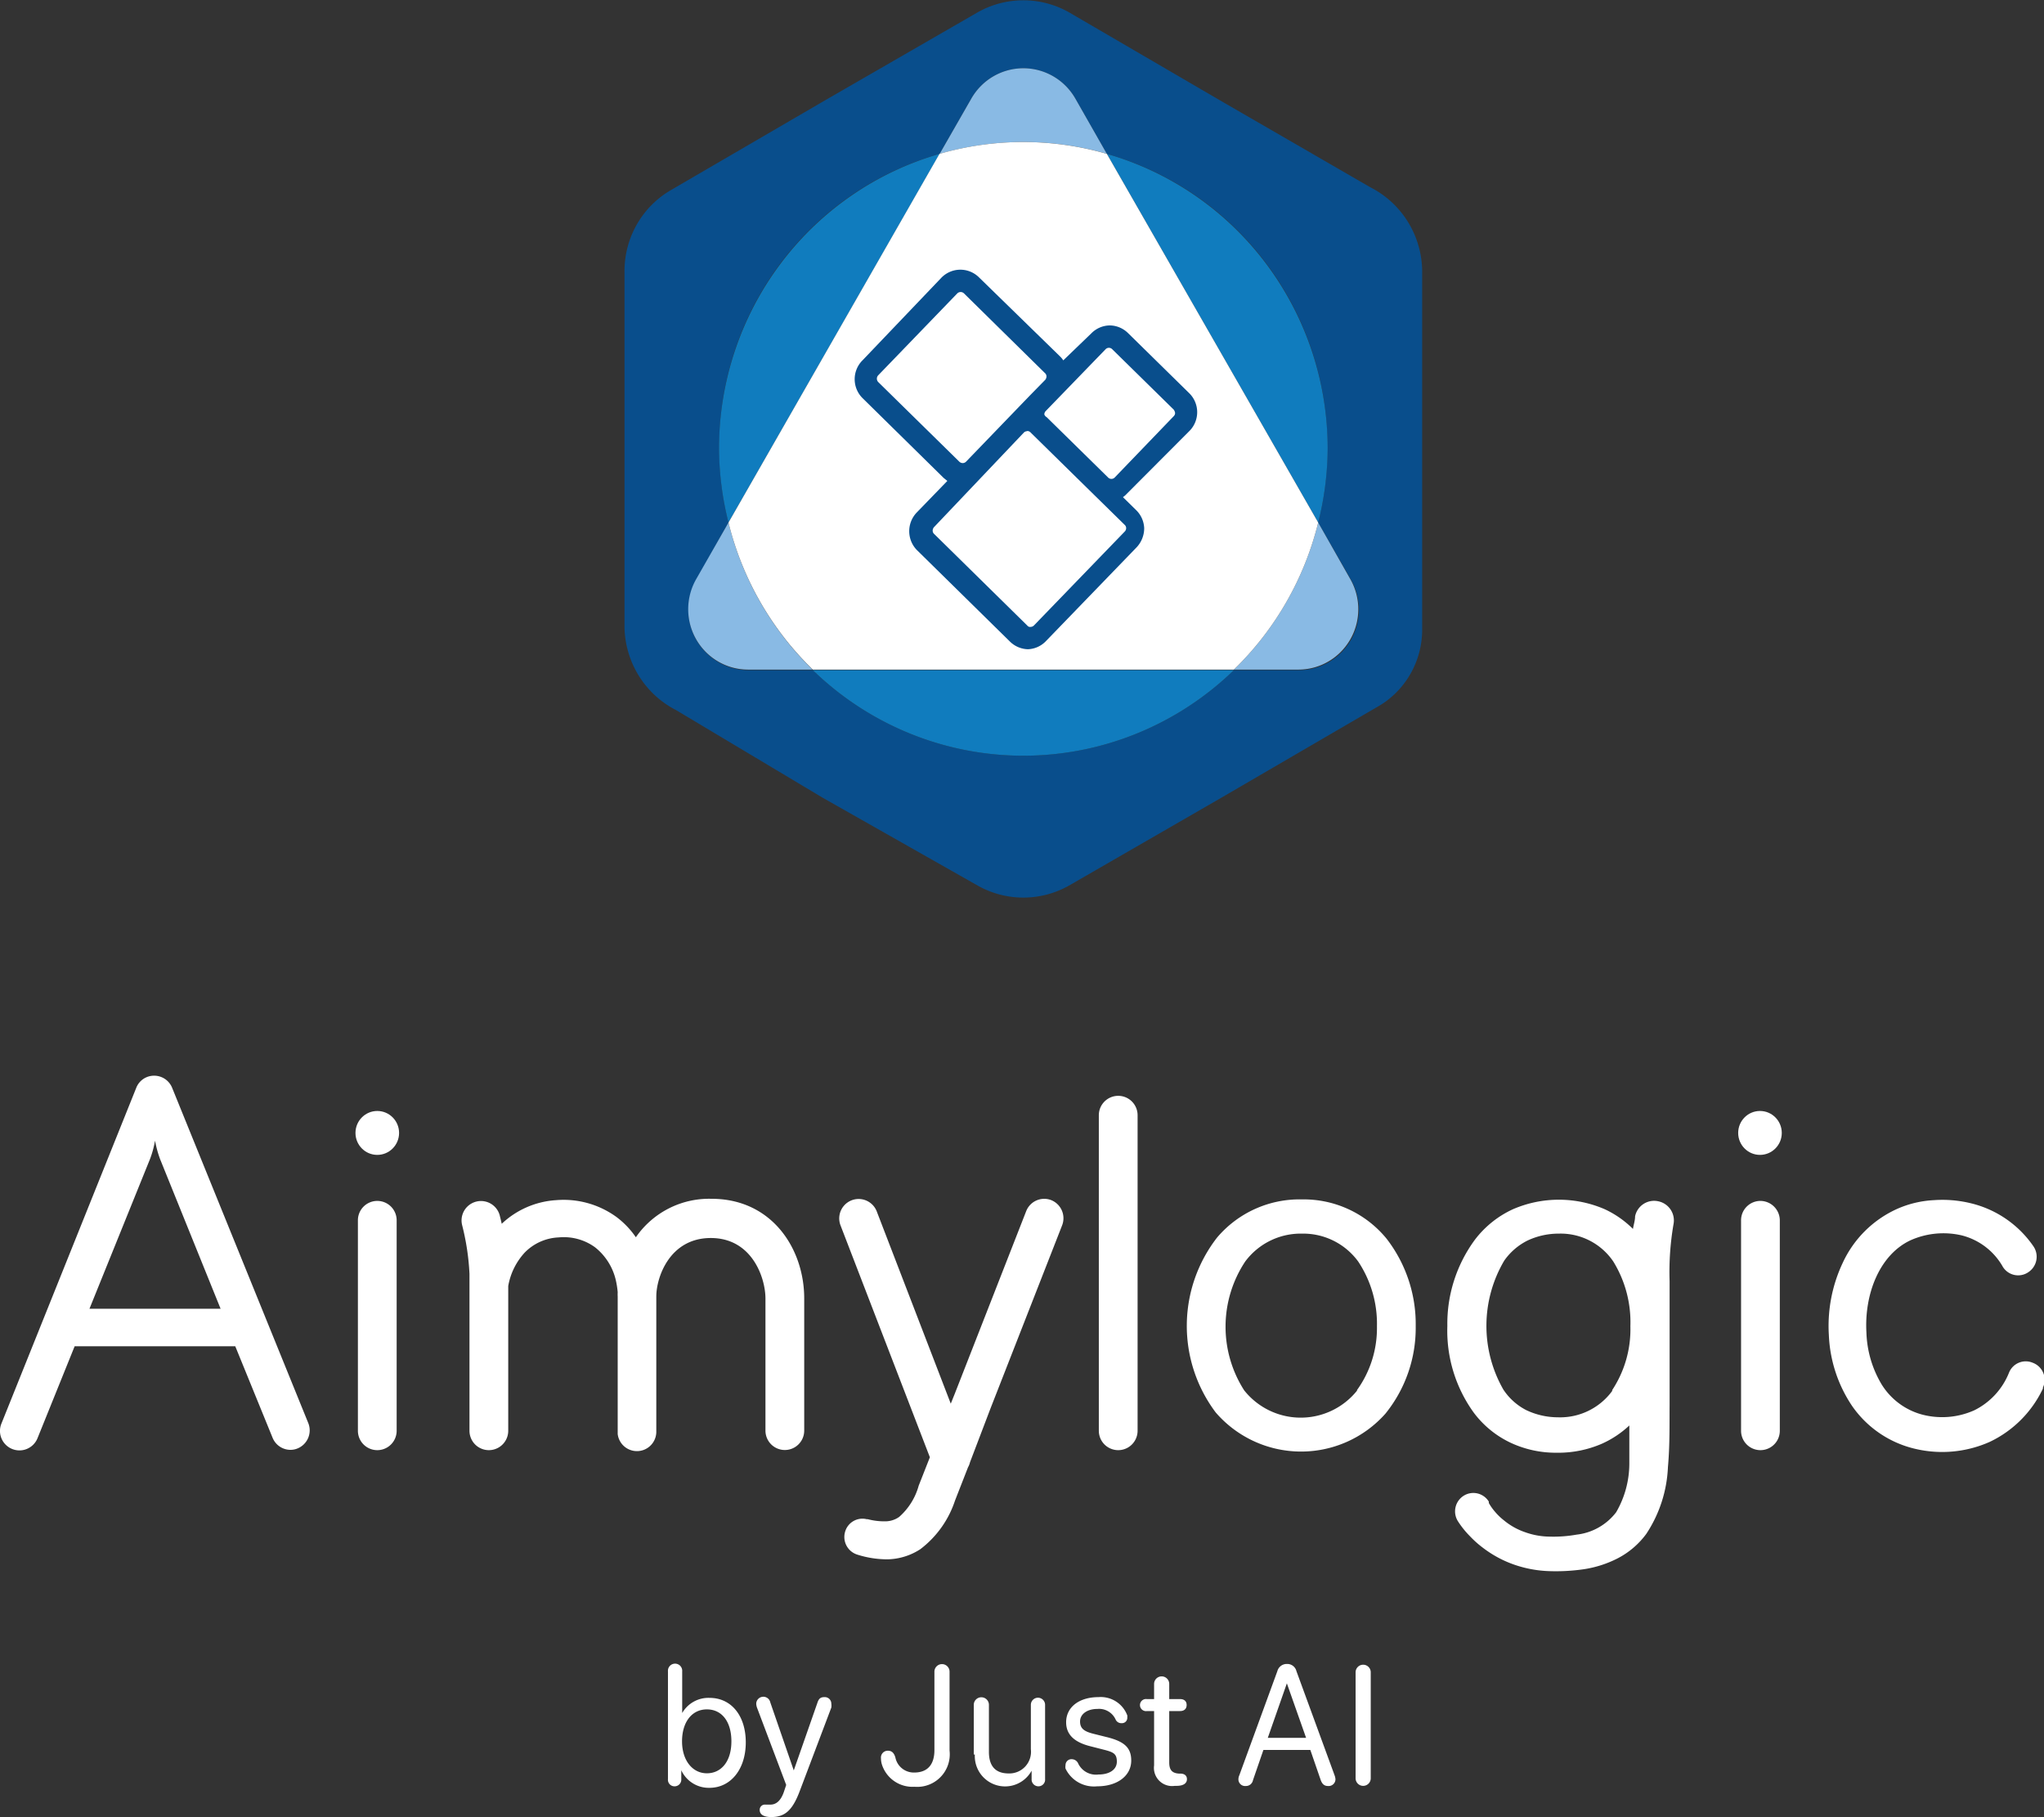
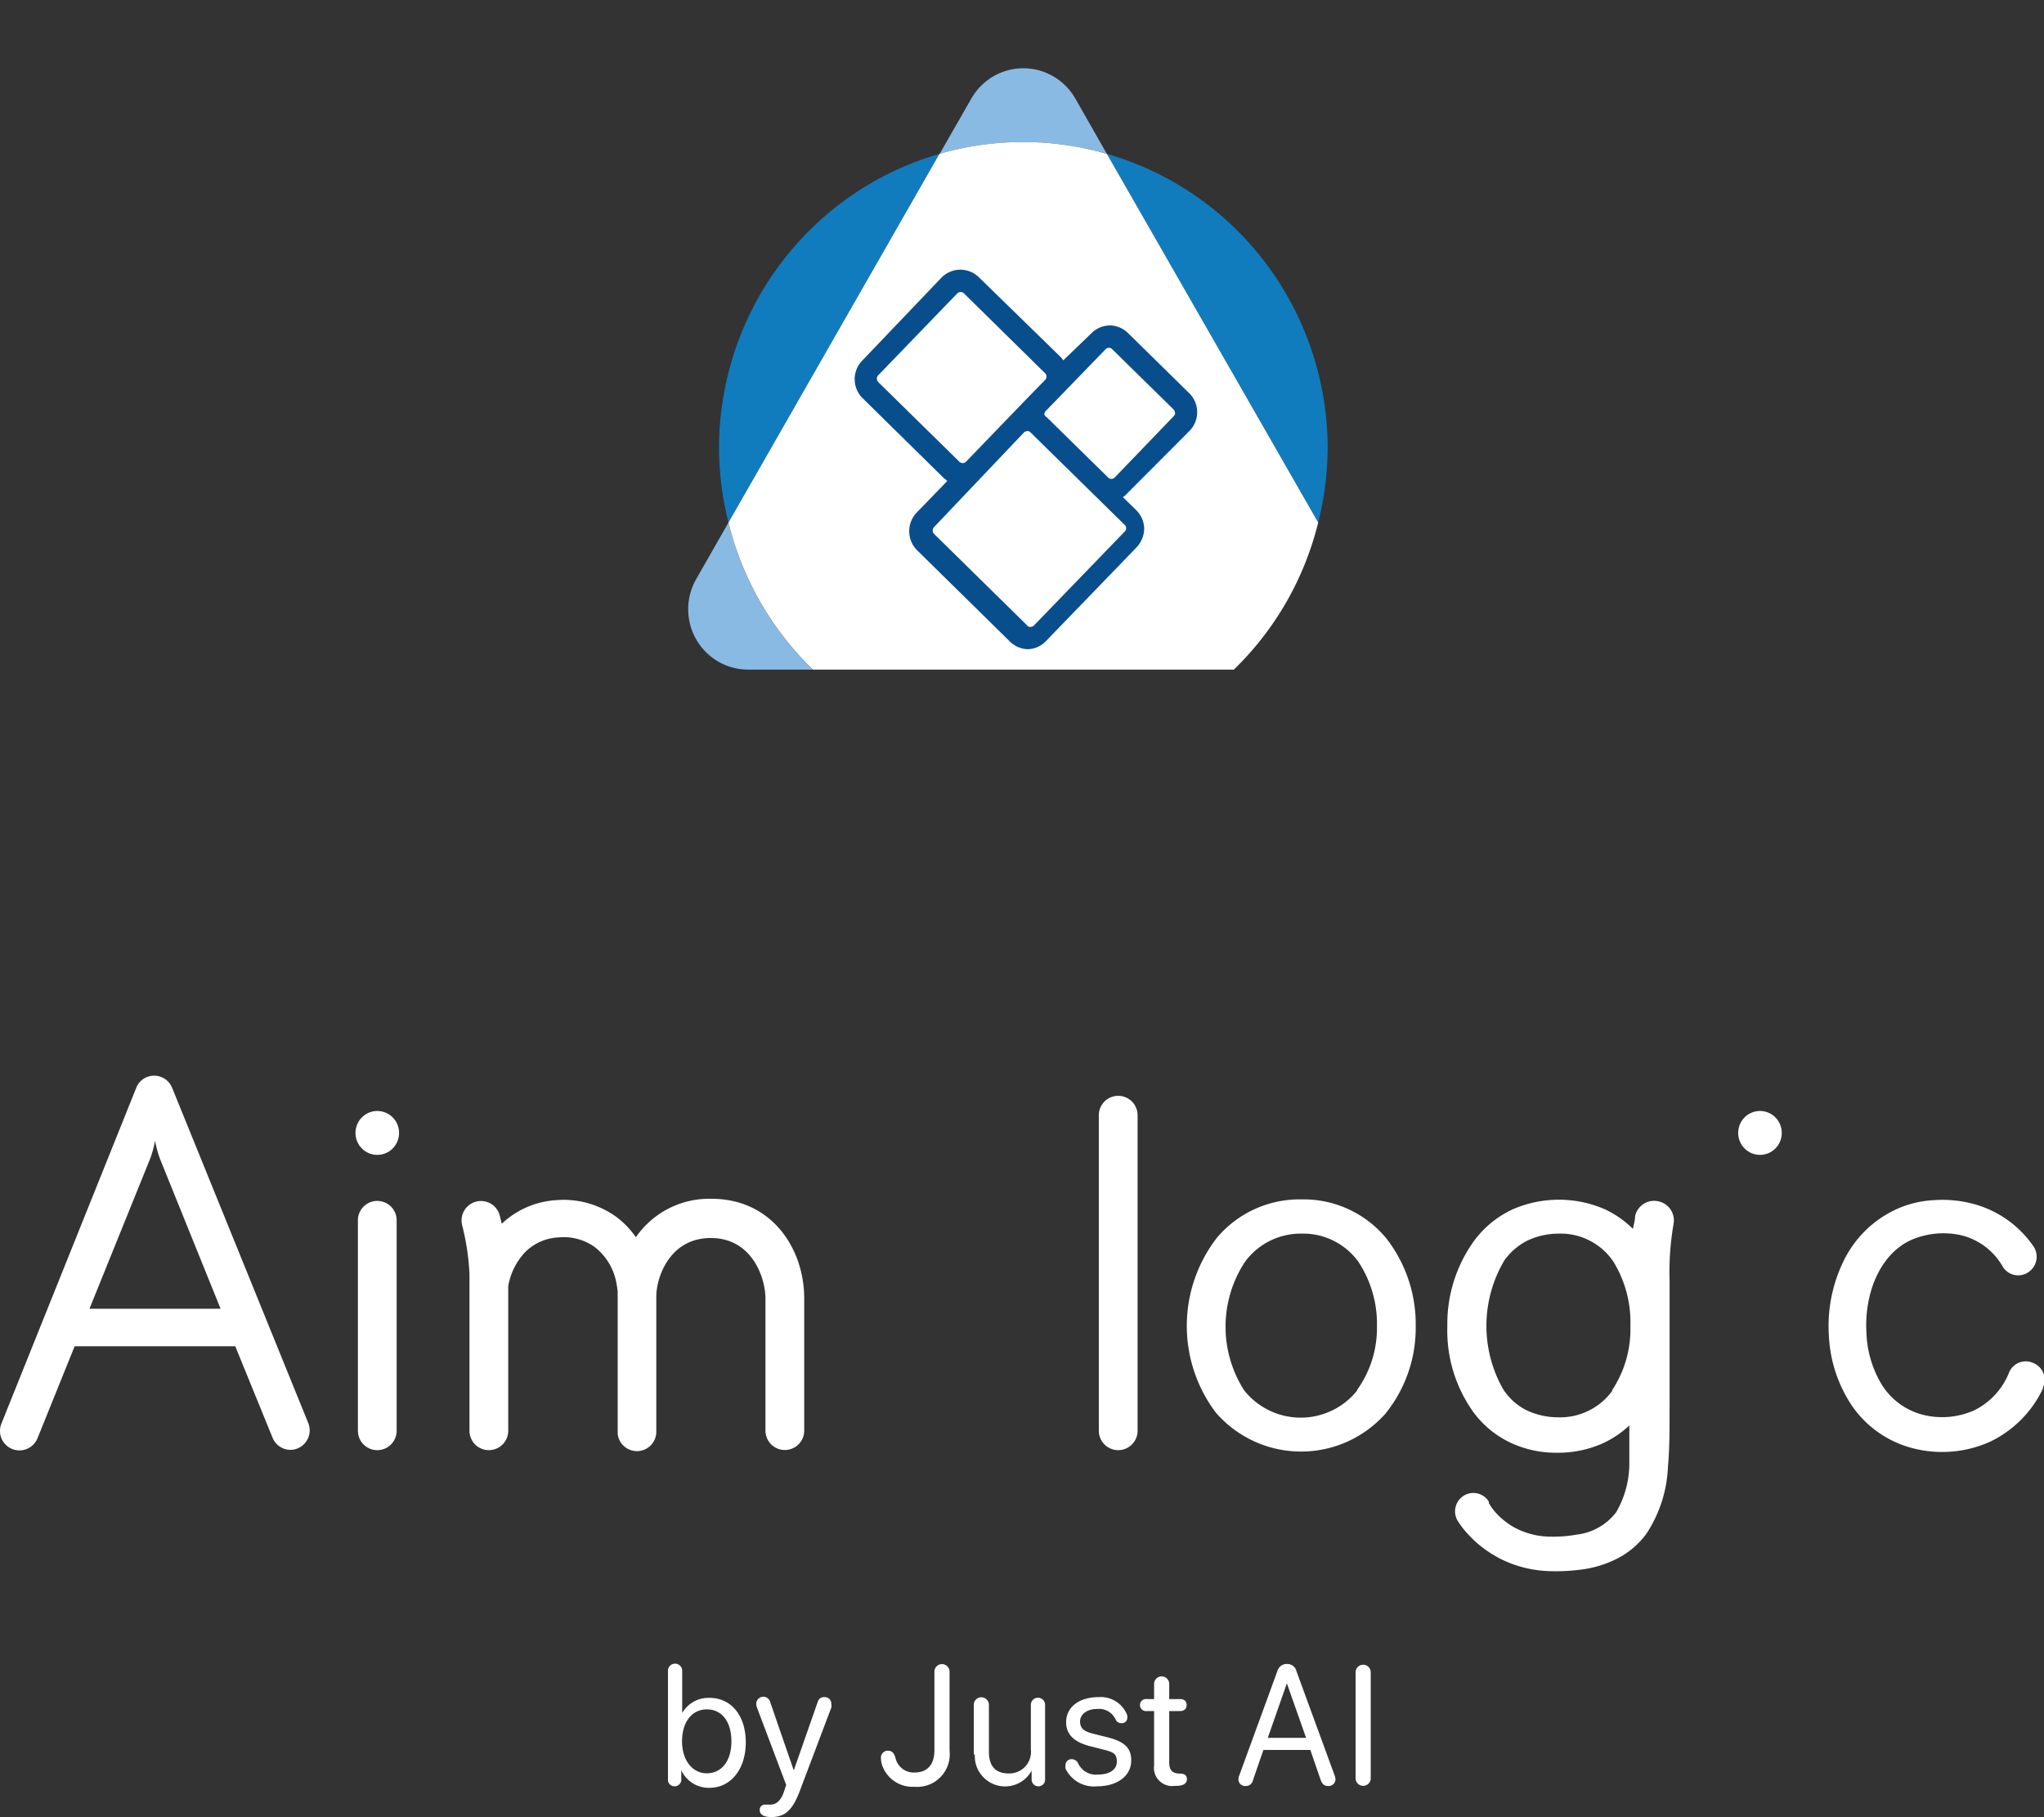
<svg xmlns="http://www.w3.org/2000/svg" xmlns:xlink="http://www.w3.org/1999/xlink" id="новое-заливки" viewBox="0 0 135.01 120">
  <rect x="0" y="0" width="135.01" height="120" fill="#333333" stroke="none" />
  <defs>
    <style>.cls-1{fill:#094e8c;}.cls-2{fill:#89bae4;}.cls-3{fill:#107cbe;}.cls-4{fill:#fff;}</style>
    <symbol id="Amylogic" data-name="Amylogic" viewBox="0 0 44.65 49.81">
-       <path class="cls-1" d="M41.76,10.4l-8.2-4.7-8.65-5a5.23,5.23,0,0,0-5.17,0l-8.5,4.86-8.66,5A5.18,5.18,0,0,0,0,15.11V34.85a5.27,5.27,0,0,0,2.89,4.56l8.2,4.86,8.65,4.86a5.23,5.23,0,0,0,5.17,0l8.5-4.86,8.66-5a4.92,4.92,0,0,0,2.58-4.41V15A5.27,5.27,0,0,0,41.76,10.4Zm-4,26.79H34.11a17,17,0,0,1-23.57,0H6.91a3.35,3.35,0,0,1-2.9-5L5.82,29A16.92,16.92,0,0,1,17.64,8.54l1.78-3.08a3.36,3.36,0,0,1,5.81,0L27,8.54A16.92,16.92,0,0,1,38.83,29l1.81,3.13A3.35,3.35,0,0,1,37.74,37.19Z" />
      <path class="cls-2" d="M27,8.54,25.23,5.46a3.36,3.36,0,0,0-5.81,0L17.64,8.54a17,17,0,0,1,9.37,0Z" />
      <path class="cls-2" d="M5.82,29,4,32.16a3.35,3.35,0,0,0,2.9,5h3.63A17,17,0,0,1,5.82,29Z" />
-       <path class="cls-2" d="M38.83,29a17,17,0,0,1-4.72,8.16h3.63a3.35,3.35,0,0,0,2.9-5Z" />
      <path class="cls-3" d="M5.29,24.91A17,17,0,0,0,5.82,29L17.64,8.54A17,17,0,0,0,5.29,24.91Z" />
-       <path class="cls-3" d="M22.32,41.94a17,17,0,0,0,11.79-4.75H10.54A17,17,0,0,0,22.32,41.94Z" />
      <path class="cls-3" d="M39.36,24.91A17,17,0,0,0,27,8.54L38.83,29A17,17,0,0,0,39.36,24.91Z" />
      <path class="cls-4" d="M38.83,29,27,8.54a17,17,0,0,0-9.37,0L5.82,29a17,17,0,0,0,4.72,8.16H34.11A17,17,0,0,0,38.83,29Z" />
      <path class="cls-1" d="M31.62,23.92a1.47,1.47,0,0,0,0-2.09l-3.44-3.35a1.49,1.49,0,0,0-1-.42,1.48,1.48,0,0,0-1.05.44L24.56,20a1.12,1.12,0,0,0-.17-.21L19.85,15.4a1.49,1.49,0,0,0-2.1,0L13.32,20a1.47,1.47,0,0,0,0,2.09l4.54,4.43.21.17-1.7,1.74a1.49,1.49,0,0,0,0,2.1l5.21,5.08a1.49,1.49,0,0,0,1,.42h0a1.47,1.47,0,0,0,1-.44l5.09-5.22a1.54,1.54,0,0,0,.42-1.06,1.48,1.48,0,0,0-.45-1l-.74-.72a1.06,1.06,0,0,0,.2-.17ZM14.2,21.2a.27.27,0,0,1,0-.37l4.43-4.55a.27.27,0,0,1,.37,0l4.54,4.43a.24.24,0,0,1,.08.18.3.3,0,0,1-.07.19l-.85.86h0l-3.58,3.68a.27.27,0,0,1-.19.08.29.29,0,0,1-.18-.07ZM28,29.5l-5.08,5.21a.27.27,0,0,1-.19.08.19.19,0,0,1-.18-.07l-5.22-5.09a.24.24,0,0,1-.08-.18.3.3,0,0,1,.07-.19L22.36,24c.07-.07.15-.06.19-.08a.25.25,0,0,1,.18.08l3.44,3.35h0L28,29.13a.24.24,0,0,1,.08.18A.27.27,0,0,1,28,29.5Zm-.56-3a.26.26,0,0,1-.37,0l-3.44-3.35A.28.28,0,0,1,23.5,23a.27.27,0,0,1,.08-.19l.84-.86h0l2.51-2.57a.26.26,0,0,1,.37,0l3.44,3.35a.41.41,0,0,1,.08.19.25.25,0,0,1-.08.18Z" />
    </symbol>
  </defs>
  <use width="44.65" height="49.81" transform="translate(41.25 0) scale(1.18 1.19)" xlink:href="#Amylogic" />
  <ellipse class="cls-4" cx="24.92" cy="74.82" rx="1.44" ry="1.45" />
  <ellipse class="cls-4" cx="116.25" cy="74.82" rx="1.44" ry="1.45" />
  <path class="cls-4" d="M24.92,79.31a1.28,1.28,0,0,0-1.28,1.29V94.49a1.28,1.28,0,1,0,2.56,0V80.6A1.28,1.28,0,0,0,24.92,79.31Z" />
  <path class="cls-4" d="M73.86,72.37a1.28,1.28,0,0,0-1.28,1.29V94.49a1.28,1.28,0,1,0,2.56,0V73.66A1.28,1.28,0,0,0,73.86,72.37Z" />
-   <path class="cls-4" d="M116.25,79.31A1.28,1.28,0,0,0,115,80.6V94.49a1.28,1.28,0,1,0,2.56,0V80.6A1.29,1.29,0,0,0,116.25,79.31Z" />
-   <path class="cls-4" d="M69.44,79.26a1.28,1.28,0,0,0-1.66.73L63.05,92.08l-.25.62L57.91,80a1.28,1.28,0,1,0-2.39.93l5.9,15.31-.74,1.88a4.25,4.25,0,0,1-1.29,2.06,1.59,1.59,0,0,1-.88.29,4.32,4.32,0,0,1-1.19-.14l-.07,0a1.19,1.19,0,0,0-1.43.83,1.22,1.22,0,0,0,.81,1.51,6.57,6.57,0,0,0,2,.31,4.12,4.12,0,0,0,2.16-.67,6.63,6.63,0,0,0,2.29-3.21l.86-2.2a1.2,1.2,0,0,0,.13-.33L65.43,93l4.73-12.09h0A1.29,1.29,0,0,0,69.44,79.26Z" />
  <path class="cls-4" d="M134.27,90a1.19,1.19,0,0,0-1.57.65,4.72,4.72,0,0,1-2.3,2.49,5.2,5.2,0,0,1-3.44.28,4.53,4.53,0,0,1-2.68-2,7.11,7.11,0,0,1-1-3.43c-.14-2.46.82-5.08,2.89-6.07a5.33,5.33,0,0,1,3.42-.33,4.34,4.34,0,0,1,2.66,2l0,0A1.19,1.19,0,0,0,134,84a1.22,1.22,0,0,0,.32-1.68l0,0a7,7,0,0,0-4.12-2.85,7.93,7.93,0,0,0-2.47-.21,6.82,6.82,0,0,0-2.45.59,7.22,7.22,0,0,0-3.56,3.54,9.75,9.75,0,0,0-.92,4.79,9.05,9.05,0,0,0,1.54,4.68,7,7,0,0,0,4.15,2.82,7.73,7.73,0,0,0,4.92-.45,7.38,7.38,0,0,0,3.53-3.53v0l0-.07A1.2,1.2,0,0,0,134.27,90Z" />
  <path class="cls-4" d="M47,79.17A5.88,5.88,0,0,0,42,81.71a5.72,5.72,0,0,0-1.27-1.33,5.94,5.94,0,0,0-4-1.12,5.75,5.75,0,0,0-3.59,1.56c-.07-.32-.13-.53-.13-.55a1.28,1.28,0,1,0-2.48.66,16.09,16.09,0,0,1,.48,3.2V94.49a1.28,1.28,0,1,0,2.56,0V84.93a4.36,4.36,0,0,1,1.09-2.21,3.33,3.33,0,0,1,2.24-1,3.51,3.51,0,0,1,2.4.65,3.89,3.89,0,0,1,1.37,2.15,5.82,5.82,0,0,1,.13.82,2.71,2.71,0,0,0,0,.29v8.89c0,.06,0,.12,0,.19a1.28,1.28,0,0,0,2.55-.19V85.62c0-1.26.88-3.86,3.6-3.86s3.61,2.62,3.61,4v8.72a1.28,1.28,0,1,0,2.56,0V85.77C53.13,82.49,51,79.17,47,79.17Z" />
  <path class="cls-4" d="M109.51,79.33a1.28,1.28,0,0,0-1.51,1v0c0,.28-.1.56-.14.83A6.55,6.55,0,0,0,106,79.86a7.63,7.63,0,0,0-6.07,0,6.64,6.64,0,0,0-2.5,2,9.35,9.35,0,0,0-1.83,5.71,9.23,9.23,0,0,0,1.75,5.73,6.5,6.5,0,0,0,2.47,2,7.06,7.06,0,0,0,3,.64,7.24,7.24,0,0,0,3-.6,6.59,6.59,0,0,0,1.8-1.2c0,.87,0,1.73,0,2.54a6.41,6.41,0,0,1-.87,3.19,3.83,3.83,0,0,1-2.62,1.48,8.64,8.64,0,0,1-1.76.13,4.9,4.9,0,0,1-1.63-.29,4.45,4.45,0,0,1-1.41-.79,3.86,3.86,0,0,1-.58-.56,3.36,3.36,0,0,1-.41-.58v0a.41.41,0,0,1,0-.09,1.2,1.2,0,0,0-1.66-.39,1.22,1.22,0,0,0-.39,1.67,5.94,5.94,0,0,0,.8,1,6.7,6.7,0,0,0,.89.79,7.38,7.38,0,0,0,2.09,1.11,7.82,7.82,0,0,0,2.28.41,12.77,12.77,0,0,0,2.22-.12,7.25,7.25,0,0,0,2.25-.71,5.46,5.46,0,0,0,1.92-1.63,8.64,8.64,0,0,0,1.43-4.41c.13-1.45.1-2.79.11-4.13V84.61a18.57,18.57,0,0,1,.26-3.77A1.29,1.29,0,0,0,109.51,79.33Zm-3,12.5a4.26,4.26,0,0,1-3.62,1.77,4.88,4.88,0,0,1-2.07-.47,4,4,0,0,1-1.52-1.36,8.47,8.47,0,0,1,.06-8.52,4.13,4.13,0,0,1,1.55-1.33,4.85,4.85,0,0,1,2.06-.45,4.2,4.2,0,0,1,3.59,1.84,7.64,7.64,0,0,1,1.13,4.28A7.28,7.28,0,0,1,106.47,91.83Z" />
  <path class="cls-4" d="M86,79.21a7.14,7.14,0,0,0-5.61,2.52,9.51,9.51,0,0,0-.09,11.55,7.45,7.45,0,0,0,11.21.08,9,9,0,0,0,2-5.77,9.22,9.22,0,0,0-1.92-5.78A7.07,7.07,0,0,0,86,79.21Zm3.65,12.61a4.77,4.77,0,0,1-7.47,0,7.79,7.79,0,0,1,.07-8.51A4.57,4.57,0,0,1,86,81.47a4.5,4.5,0,0,1,3.71,1.84,7.42,7.42,0,0,1,1.24,4.28A7,7,0,0,1,89.62,91.82Z" />
  <path class="cls-4" d="M20.37,94l-9-22.16a1.28,1.28,0,0,0-1.19-.8,1.26,1.26,0,0,0-1.18.8L.1,94a1.28,1.28,0,1,0,2.37,1l2.46-6.09H15.54L18,94.94a1.28,1.28,0,0,0,1.18.81,1.23,1.23,0,0,0,.49-.1A1.29,1.29,0,0,0,20.37,94ZM5.91,86.43l4-9.89a6.48,6.48,0,0,0,.33-1.21,7.4,7.4,0,0,0,.33,1.21l4,9.89Z" />
  <path class="cls-4" d="M44.12,117.5v-7.12a.47.47,0,0,1,.47-.51.47.47,0,0,1,.47.51v2.75h0a2,2,0,0,1,1.81-1c1.42,0,2.39,1.16,2.39,2.94s-1,3-2.4,3A2,2,0,0,1,45,116.91h0v.59a.44.44,0,0,1-.46.47A.43.43,0,0,1,44.12,117.5ZM48.31,115c0-1.29-.62-2.11-1.62-2.11s-1.64.85-1.64,2.11.69,2.11,1.64,2.11S48.31,116.33,48.31,115Z" />
  <path class="cls-4" d="M50.18,119.53a.34.34,0,0,1,.38-.35h.32c.36,0,.7-.22.92-.91l.13-.39L50,112.77a.91.91,0,0,1-.05-.26.47.47,0,0,1,.93-.08l1.55,4.49h0L54,112.43c.09-.26.21-.35.45-.35a.43.43,0,0,1,.46.43.91.91,0,0,1,0,.26l-2.08,5.5c-.49,1.31-1,1.73-1.89,1.73C50.44,120,50.18,119.83,50.18,119.53Z" />
  <path class="cls-4" d="M58.29,116.64a1.42,1.42,0,0,1-.1-.52.45.45,0,0,1,.46-.5c.25,0,.4.14.49.44a1.24,1.24,0,0,0,1.25,1c.87,0,1.33-.52,1.33-1.48V110.4a.49.49,0,1,1,1,0v5.21A2.15,2.15,0,0,1,60.4,118,2.12,2.12,0,0,1,58.29,116.64Z" />
  <path class="cls-4" d="M64.32,115.87v-3.28a.48.48,0,1,1,1,0v3.11c0,.93.43,1.42,1.3,1.42a1.43,1.43,0,0,0,1.47-1.6v-2.93a.47.47,0,1,1,.94,0v4.9a.44.44,0,0,1-.44.48.45.45,0,0,1-.45-.48v-.55h0a2,2,0,0,1-3.75-1.07Z" />
  <path class="cls-4" d="M70.38,116.8a.6.6,0,0,1,0-.22.39.39,0,0,1,.42-.4.47.47,0,0,1,.42.29,1.3,1.3,0,0,0,1.34.72c.72,0,1.21-.32,1.21-.85s-.24-.63-.87-.79l-.86-.22c-1.1-.27-1.62-.79-1.62-1.59,0-1,.86-1.66,2.14-1.66a1.87,1.87,0,0,1,1.9,1.21.71.71,0,0,1,0,.14.35.35,0,0,1-.37.37.41.41,0,0,1-.41-.26,1.2,1.2,0,0,0-1.19-.68c-.68,0-1.15.34-1.15.83s.31.67.92.82l.84.21c1.18.29,1.62.71,1.62,1.55,0,1-.91,1.7-2.25,1.7A2.08,2.08,0,0,1,70.38,116.8Z" />
  <path class="cls-4" d="M76.23,113h-.47a.4.4,0,1,1,0-.79h.47v-1a.48.48,0,1,1,1,0v1h.72c.28,0,.43.15.43.39s-.15.4-.43.4h-.72v3.39c0,.48.17.71.64.74h.08c.31,0,.45.15.45.37s-.16.44-.69.44H77.6a1.2,1.2,0,0,1-1.37-1.35Z" />
  <path class="cls-4" d="M81.8,117.51a.66.66,0,0,1,.06-.27l2.51-6.87a.64.64,0,0,1,.64-.48.62.62,0,0,1,.62.47l2.52,6.88a.89.89,0,0,1,.06.27.45.45,0,0,1-.49.44c-.24,0-.38-.12-.48-.38l-.69-2h-3.1l-.69,2a.47.47,0,0,1-.48.38A.44.44,0,0,1,81.8,117.51Zm4.47-2.74L85,111.17h0l-1.26,3.6Z" />
  <path class="cls-4" d="M89.54,117.44v-7a.49.49,0,1,1,1,0v7a.49.49,0,1,1-1,0Z" />
</svg>